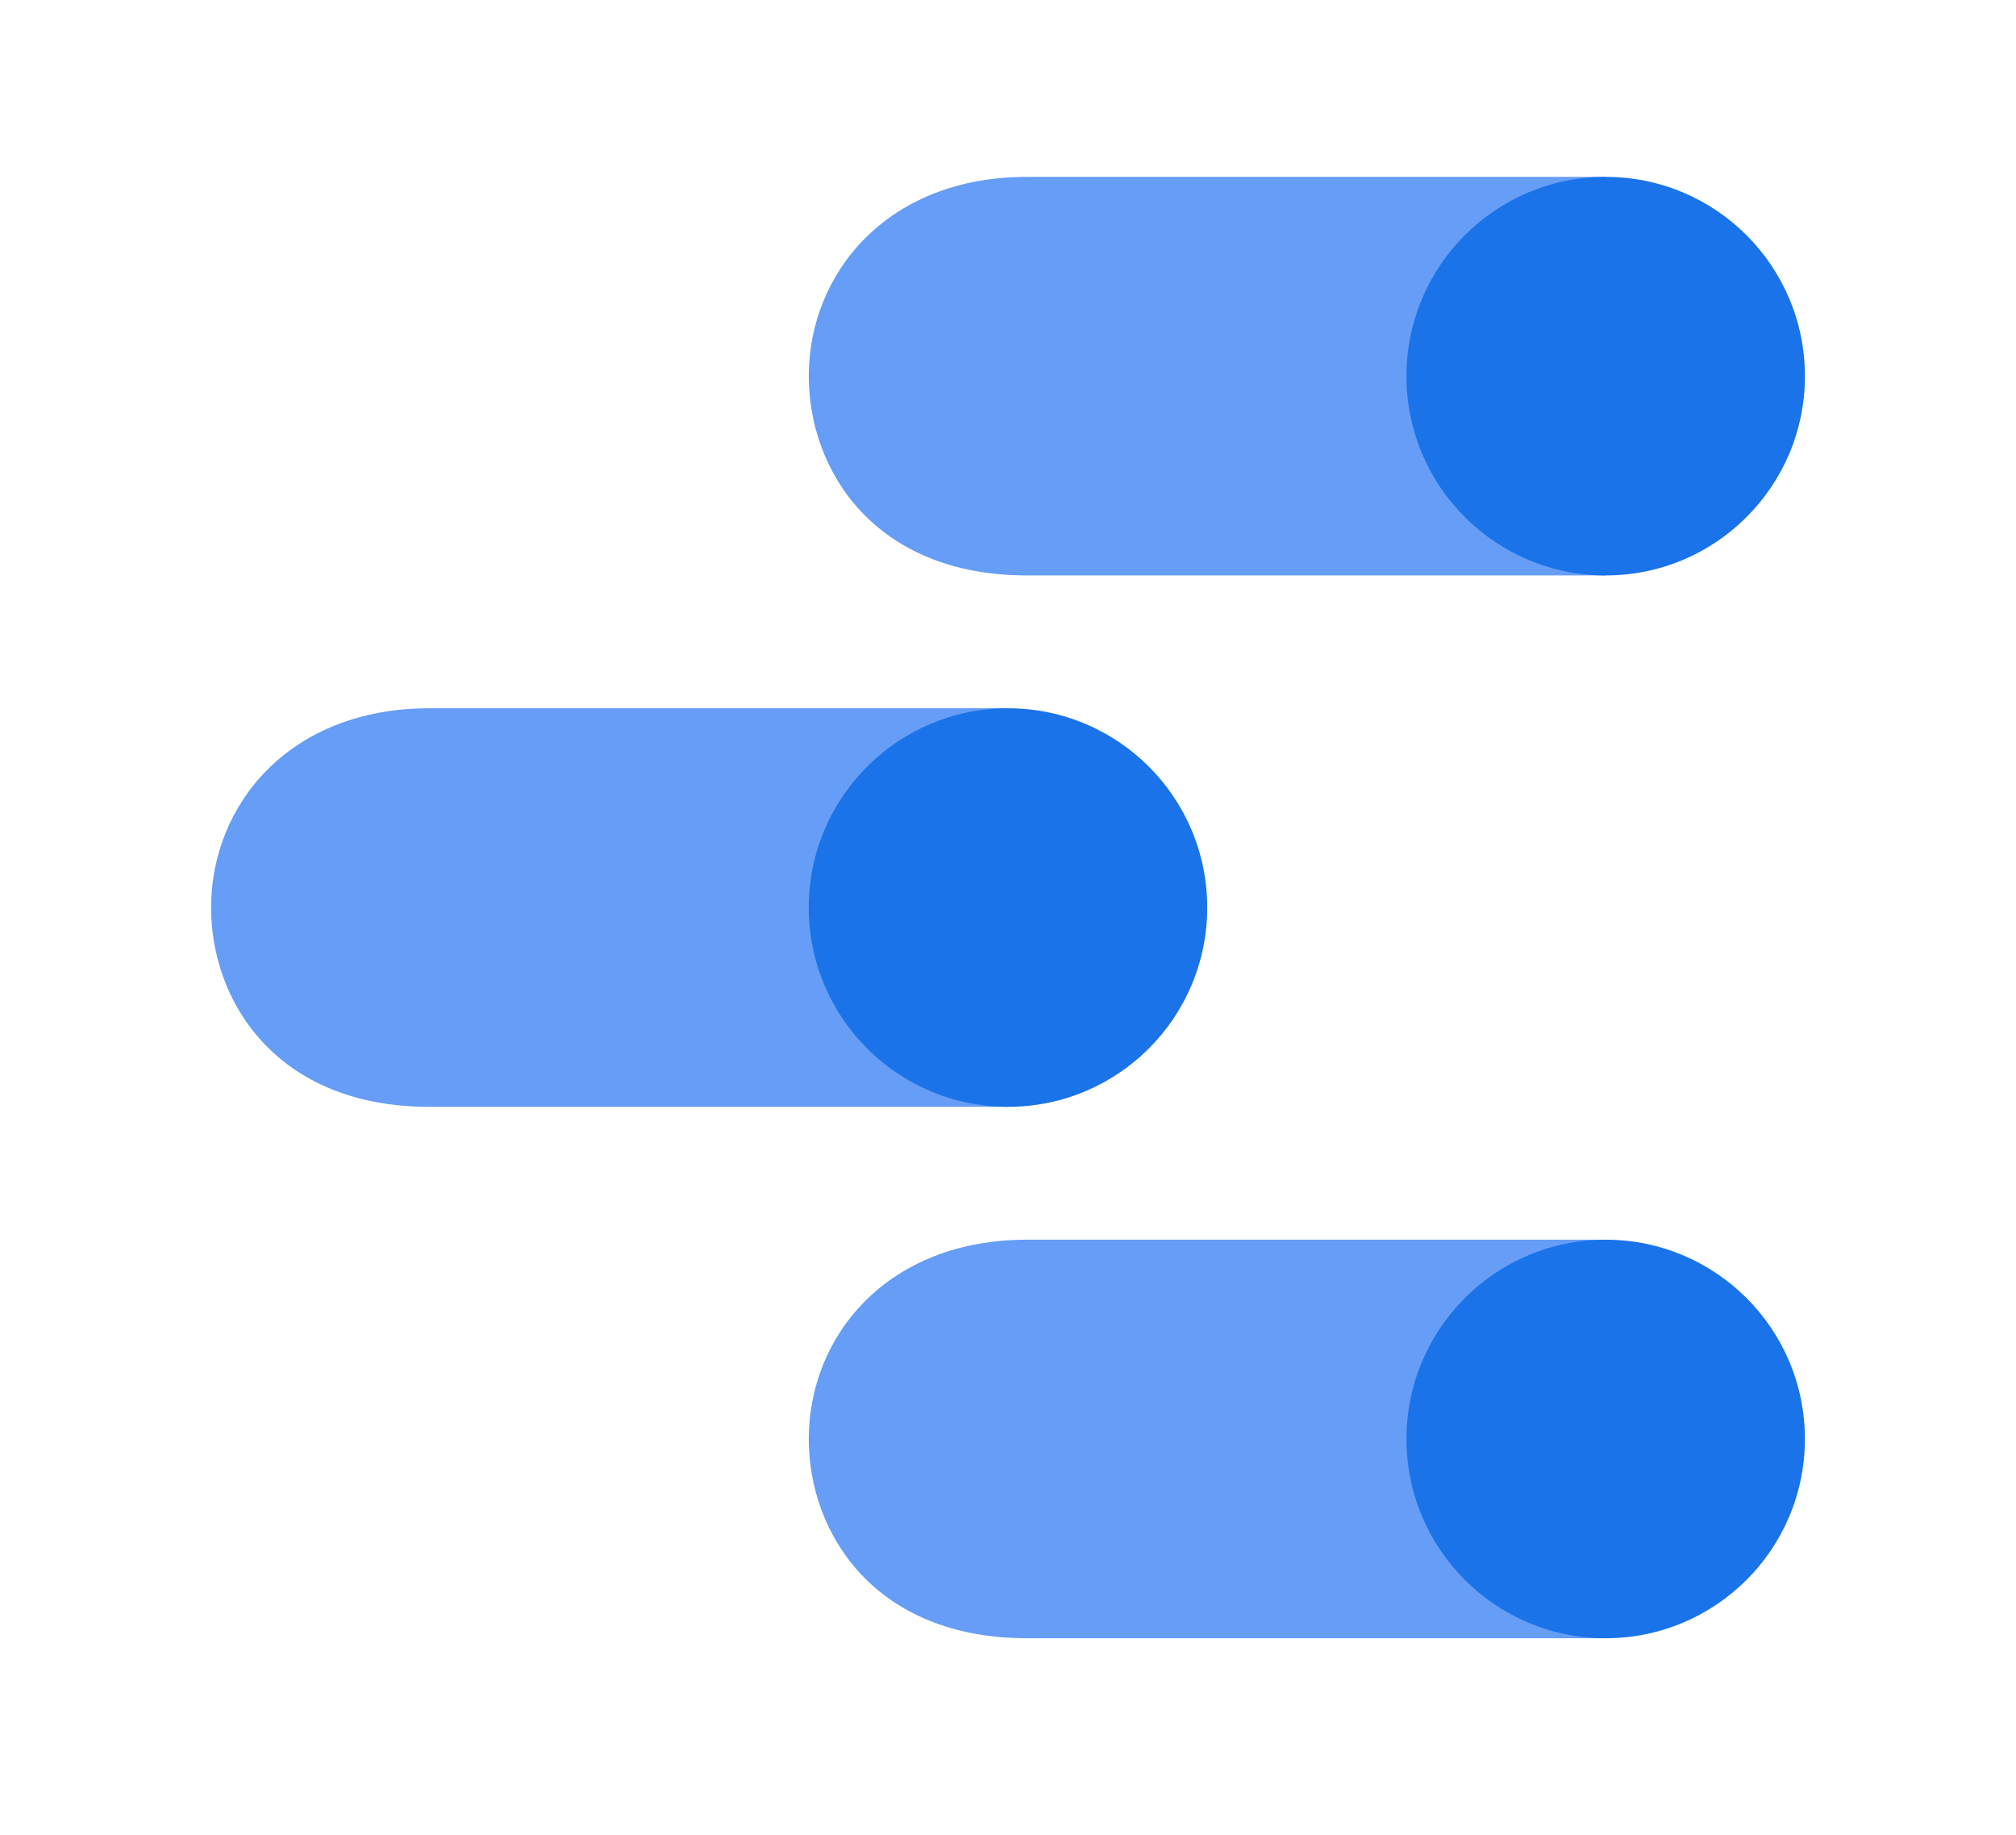
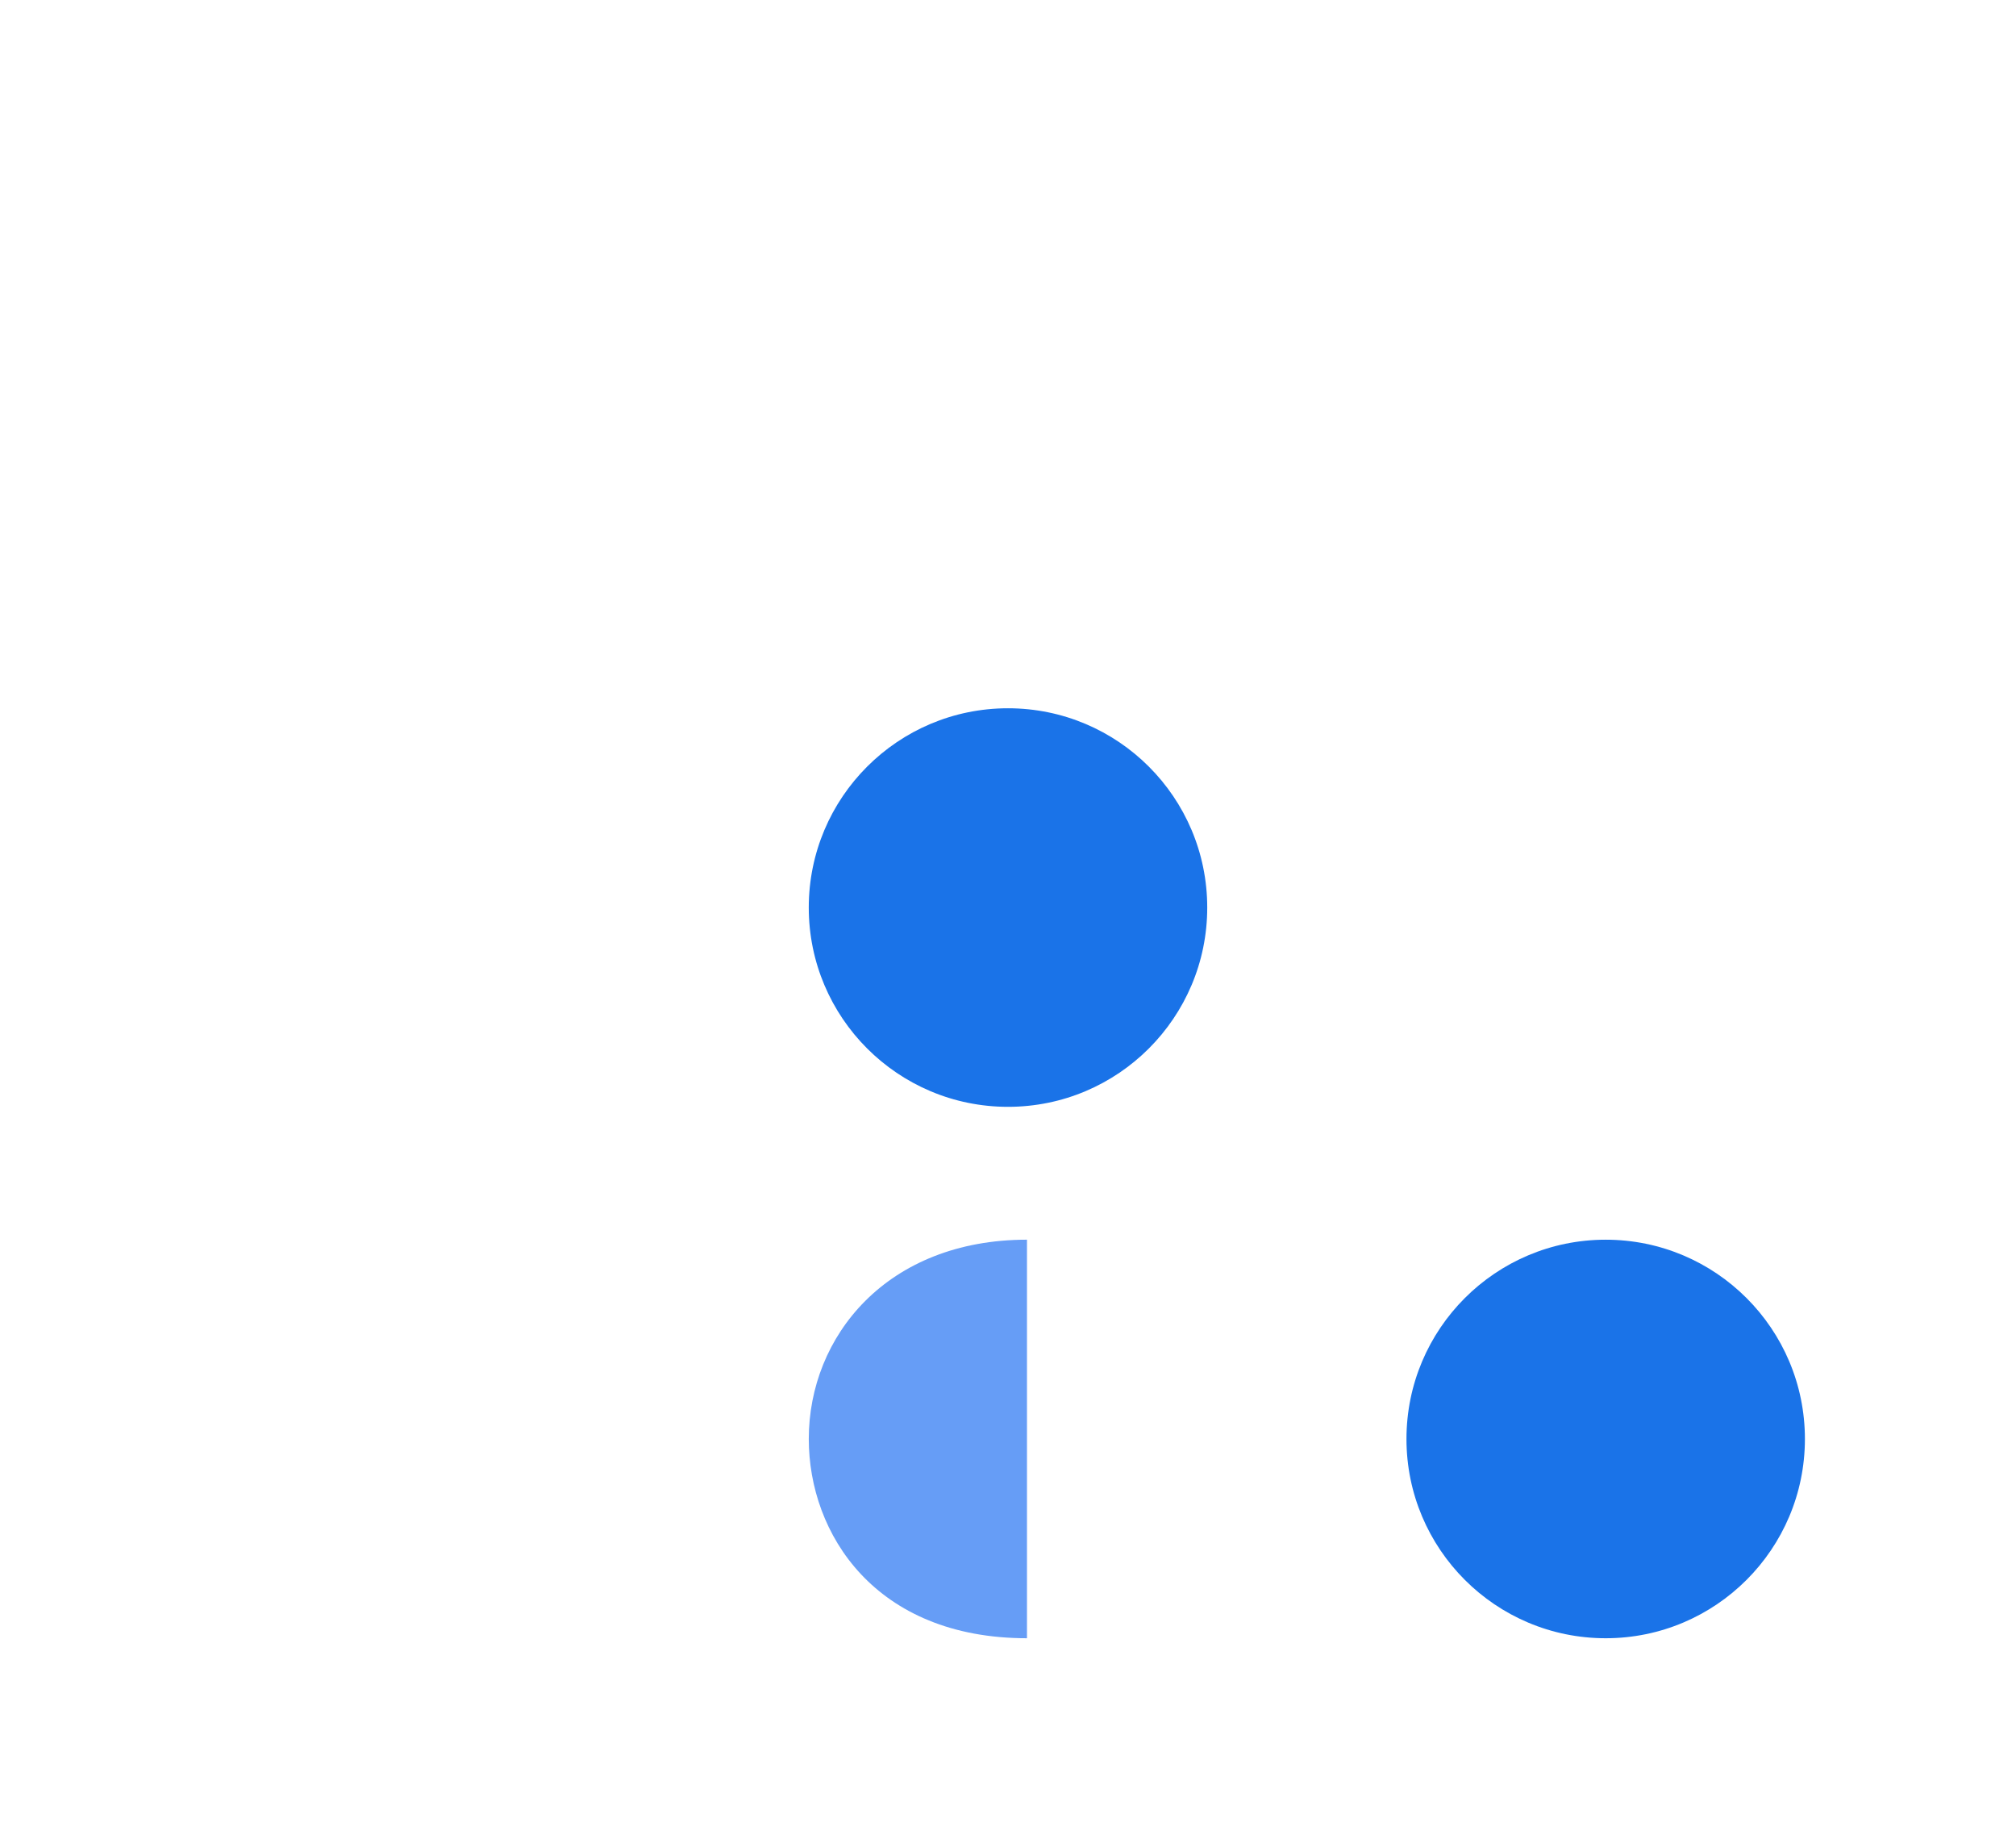
<svg xmlns="http://www.w3.org/2000/svg" version="1.1" x="0px" y="0px" width="167px" height="152px" viewBox="-8.055 0.284 167 152" enable-background="new -8.055 0.284 167 152" xml:space="preserve">
  <defs>
</defs>
-   <rect fill="none" width="150.891" height="150.891" />
-   <path fill="#669DF6" d="M124.956,102.952H77.017c-11.607,0-18.075,8.008-18.075,16.503c0,7.859,5.501,16.504,18.075,16.504h47.939  V102.952z" />
+   <path fill="#669DF6" d="M124.956,102.952H77.017c-11.607,0-18.075,8.008-18.075,16.503c0,7.859,5.501,16.504,18.075,16.504V102.952z" />
  <circle fill="#1A73E8" cx="124.956" cy="119.456" r="16.503" />
-   <path fill="#669DF6" d="M75.445,58.941H27.506c-11.607,0-18.075,8.009-18.075,16.504c0,7.859,5.501,16.504,18.075,16.504h47.939  V58.941z" />
  <circle fill="#1A73E8" cx="75.445" cy="75.445" r="16.504" />
-   <path fill="#669DF6" d="M124.956,14.932H77.017c-11.607,0-18.075,8.009-18.075,16.504c0,7.859,5.501,16.504,18.075,16.504h47.939  V14.932z" />
-   <circle fill="#1A73E8" cx="124.956" cy="31.436" r="16.504" />
</svg>